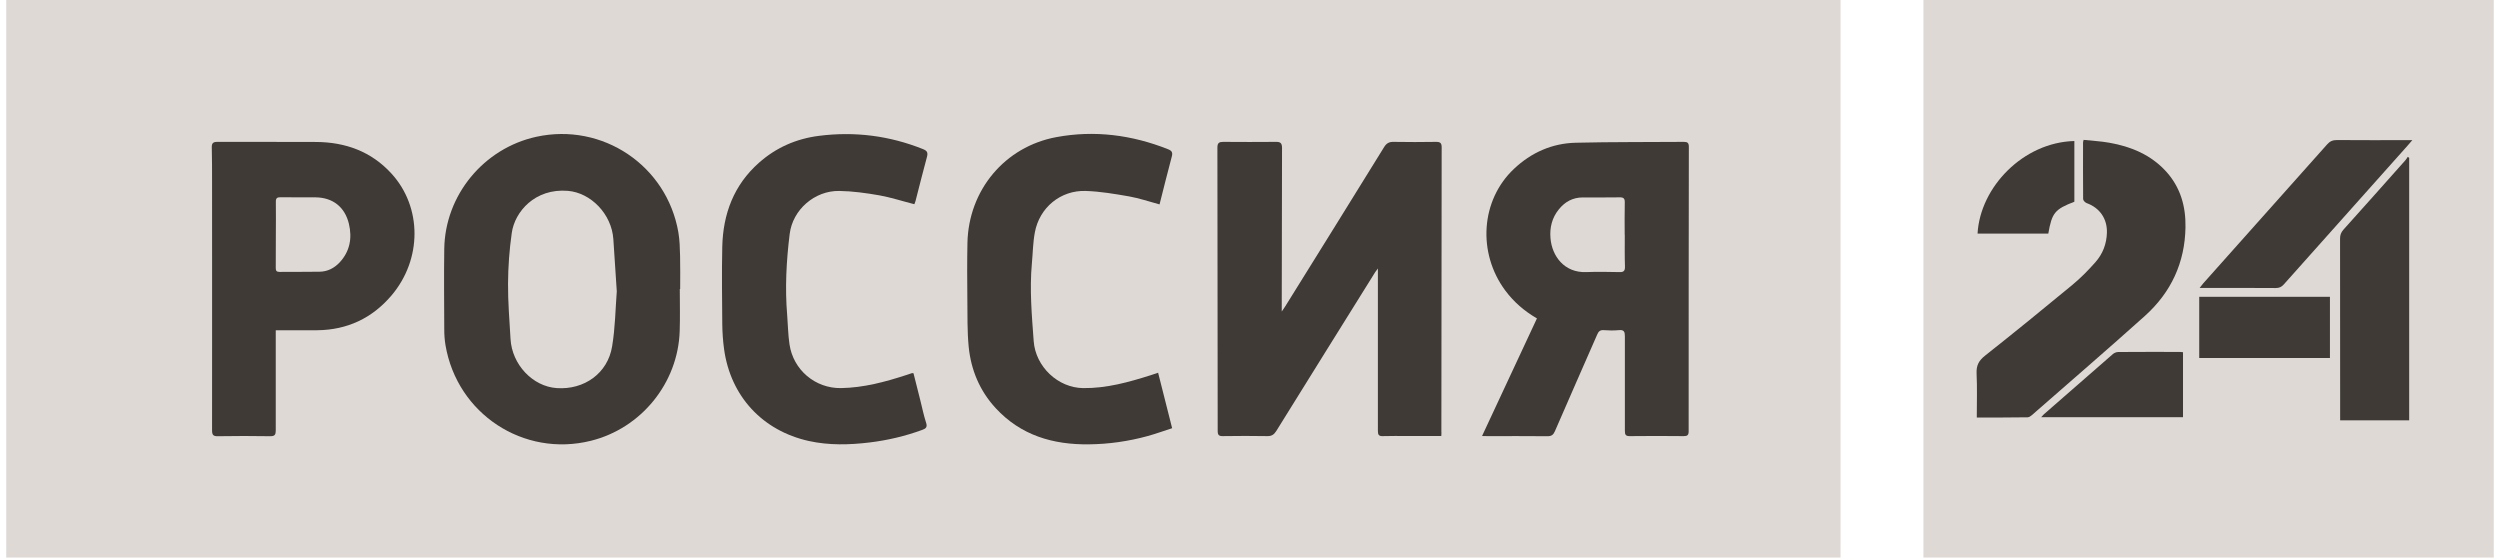
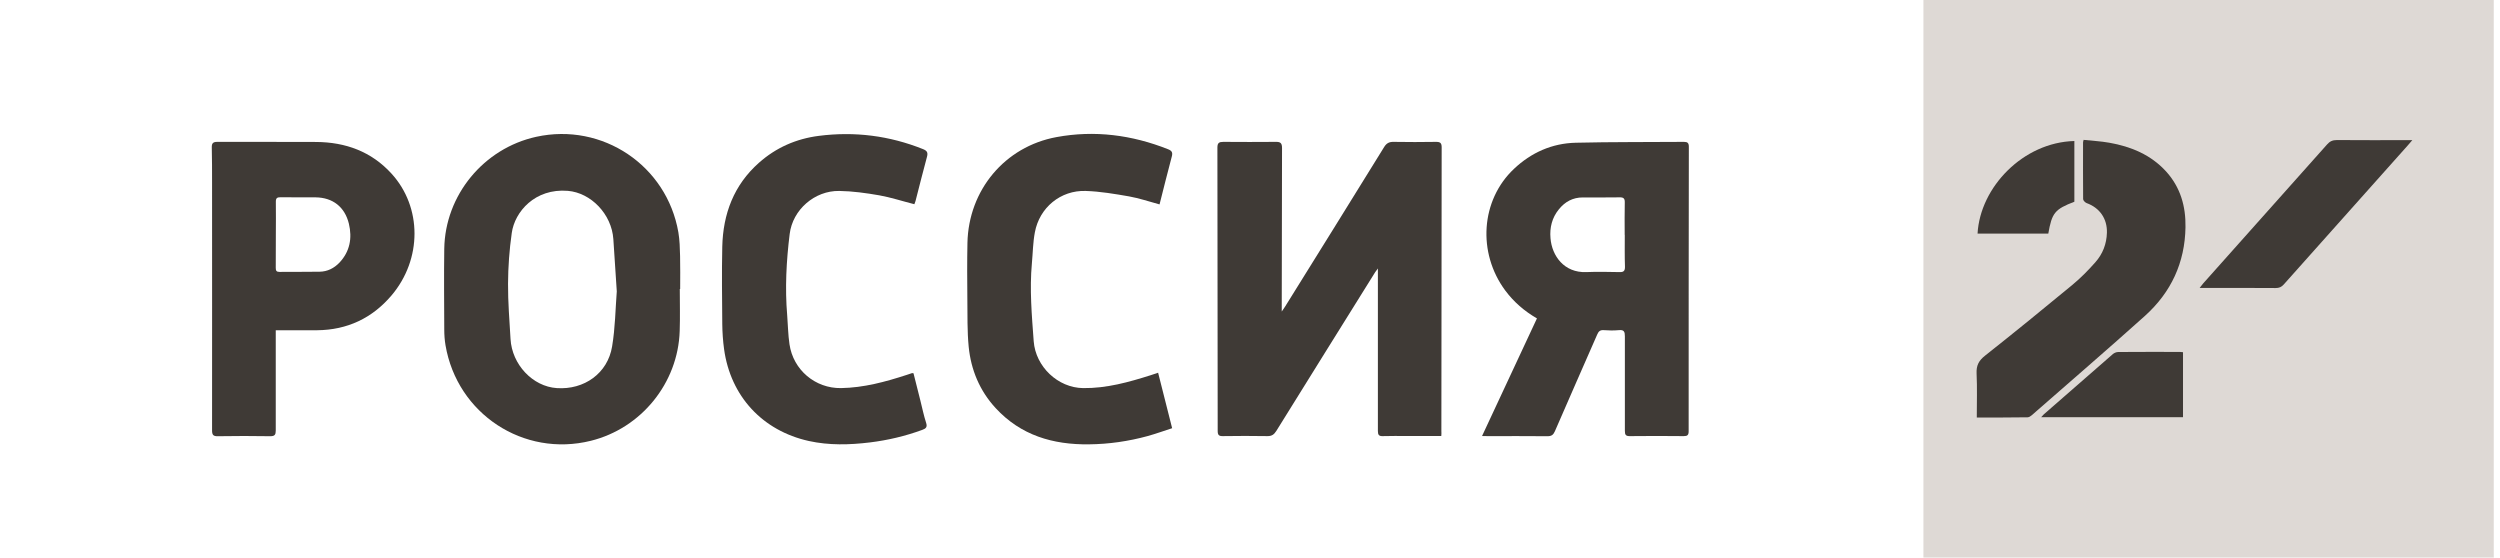
<svg xmlns="http://www.w3.org/2000/svg" width="278" height="62" viewBox="0 0 278 62" fill="none">
  <path d="M277.307 0H213.884V62.001H277.307V0Z" fill="#DED9D5" />
-   <path d="M204.669 0H0.693V62.001H204.669V0Z" fill="#DED9D5" />
+   <path d="M204.669 0H0.693H204.669V0Z" fill="#DED9D5" />
  <path d="M160.271 48.486C158.965 48.486 157.733 48.486 156.491 48.486C155.589 48.486 154.686 48.464 153.784 48.496C153.327 48.517 153.221 48.347 153.221 47.923C153.232 42.137 153.221 36.351 153.221 30.565C153.221 30.374 153.221 30.172 153.221 29.853C153.073 30.055 152.988 30.161 152.913 30.278C149.251 36.16 145.577 42.031 141.925 47.923C141.67 48.326 141.416 48.507 140.917 48.496C139.271 48.464 137.625 48.475 135.98 48.496C135.534 48.507 135.407 48.358 135.407 47.923C135.407 37.412 135.396 26.902 135.375 16.402C135.375 15.882 135.576 15.776 136.033 15.776C137.976 15.787 139.929 15.797 141.872 15.776C142.403 15.765 142.562 15.925 142.562 16.466C142.541 22.273 142.541 28.07 142.53 33.877C142.53 34.079 142.53 34.291 142.53 34.642C142.711 34.387 142.806 34.249 142.891 34.111C146.575 28.197 150.249 22.284 153.911 16.36C154.177 15.925 154.474 15.765 154.973 15.776C156.544 15.808 158.126 15.797 159.697 15.776C160.143 15.776 160.313 15.893 160.313 16.37C160.292 26.891 160.292 37.423 160.281 47.944C160.302 48.093 160.281 48.252 160.271 48.486Z" fill="#3F3A36" />
  <path d="M164.804 48.486C166.874 44.048 168.88 39.738 170.908 35.406C169.496 34.589 168.339 33.58 167.394 32.317C164.262 28.102 164.666 22.253 168.35 18.781C170.271 16.965 172.586 15.936 175.219 15.872C179.232 15.776 183.245 15.808 187.258 15.776C187.661 15.776 187.799 15.904 187.799 16.328C187.778 26.871 187.778 37.413 187.778 47.955C187.778 48.38 187.64 48.497 187.236 48.497C185.241 48.475 183.234 48.475 181.238 48.497C180.771 48.507 180.686 48.327 180.686 47.913C180.697 44.409 180.675 40.906 180.686 37.402C180.686 36.903 180.601 36.648 180.017 36.712C179.455 36.765 178.881 36.755 178.319 36.712C177.936 36.691 177.767 36.84 177.618 37.179C176.047 40.768 174.465 44.356 172.904 47.955C172.734 48.348 172.533 48.507 172.087 48.507C169.878 48.486 167.66 48.497 165.451 48.497C165.292 48.486 165.112 48.486 164.804 48.486ZM180.675 26.117H180.665C180.665 24.917 180.644 23.718 180.675 22.507C180.686 22.061 180.527 21.934 180.092 21.945C178.733 21.966 177.374 21.955 176.004 21.955C174.9 21.955 174.029 22.433 173.35 23.272C172.586 24.206 172.31 25.31 172.416 26.499C172.575 28.442 173.923 30.353 176.397 30.257C177.628 30.204 178.871 30.236 180.113 30.257C180.548 30.268 180.697 30.119 180.697 29.684C180.654 28.484 180.675 27.295 180.675 26.117Z" fill="#3F3A36" />
  <path d="M75.593 32.136C75.593 33.697 75.635 35.247 75.582 36.807C75.402 42.583 71.314 47.626 65.698 49.017C58.224 50.874 50.835 46.023 49.54 38.389C49.444 37.816 49.402 37.232 49.402 36.648C49.391 33.654 49.359 30.671 49.402 27.677C49.487 21.7 53.786 16.498 59.626 15.213C66.993 13.6 74.149 18.409 75.434 25.83C75.582 26.701 75.603 27.592 75.625 28.474C75.656 29.694 75.635 30.915 75.635 32.136C75.614 32.136 75.603 32.136 75.593 32.136ZM68.586 32.402C68.448 30.321 68.331 28.452 68.204 26.584C68.013 23.813 65.719 21.435 63.14 21.222C59.488 20.925 57.237 23.547 56.908 25.904C56.642 27.773 56.504 29.663 56.494 31.552C56.483 33.601 56.653 35.64 56.77 37.689C56.929 40.534 59.233 42.976 61.908 43.156C64.966 43.368 67.577 41.511 68.066 38.527C68.416 36.436 68.437 34.302 68.586 32.402Z" fill="#3F3A36" />
  <path d="M30.664 36.723C30.664 36.999 30.664 37.201 30.664 37.413C30.664 40.895 30.653 44.377 30.664 47.87C30.664 48.337 30.557 48.507 30.058 48.507C28.116 48.475 26.162 48.475 24.219 48.507C23.699 48.518 23.582 48.348 23.582 47.849C23.593 38.666 23.582 29.493 23.582 20.31C23.582 19.004 23.582 17.687 23.55 16.381C23.54 15.914 23.71 15.776 24.166 15.776C27.829 15.787 31.492 15.766 35.154 15.787C38.424 15.808 41.301 16.849 43.541 19.312C46.939 23.038 46.949 28.824 43.541 32.848C41.386 35.385 38.615 36.691 35.271 36.723C33.753 36.733 32.256 36.723 30.664 36.723ZM30.674 26.074C30.674 27.317 30.674 28.548 30.664 29.79C30.664 30.109 30.748 30.236 31.078 30.236C32.564 30.226 34.05 30.236 35.537 30.215C36.418 30.204 37.15 29.822 37.745 29.206C38.913 27.964 39.178 26.478 38.796 24.875C38.339 23.006 37.002 21.966 35.091 21.945C33.795 21.934 32.511 21.955 31.216 21.934C30.812 21.923 30.664 22.029 30.674 22.465C30.695 23.675 30.674 24.875 30.674 26.074Z" fill="#3F3A36" />
  <path d="M101.678 22.709C100.34 22.369 99.076 21.955 97.781 21.721C96.306 21.466 94.809 21.254 93.322 21.233C90.594 21.19 88.141 23.314 87.812 26.021C87.441 29.025 87.281 32.041 87.536 35.066C87.621 36.139 87.632 37.221 87.791 38.283C88.205 41.128 90.647 43.199 93.524 43.156C96.04 43.114 98.439 42.466 100.818 41.691C101.019 41.627 101.221 41.553 101.423 41.489C101.455 41.479 101.486 41.5 101.582 41.51C101.826 42.498 102.081 43.496 102.336 44.504C102.548 45.343 102.718 46.192 102.983 47.01C103.143 47.498 102.962 47.657 102.548 47.806C100.669 48.496 98.726 48.953 96.741 49.197C94.469 49.473 92.197 49.537 89.936 49.038C84.787 47.891 81.241 44.069 80.519 38.835C80.391 37.911 80.328 36.967 80.317 36.032C80.296 33.166 80.253 30.299 80.317 27.433C80.402 23.781 81.602 20.575 84.394 18.101C86.294 16.413 88.545 15.426 91.061 15.107C95.042 14.598 98.907 15.086 102.644 16.583C103.1 16.763 103.206 16.976 103.079 17.443C102.633 19.078 102.23 20.723 101.805 22.358C101.773 22.475 101.72 22.581 101.678 22.709Z" fill="#3F3A36" />
  <path d="M128.941 22.731C127.773 22.412 126.68 22.041 125.554 21.839C123.962 21.563 122.348 21.287 120.734 21.234C117.942 21.138 115.585 23.081 115.076 25.841C114.863 26.967 114.853 28.124 114.747 29.27C114.481 32.169 114.736 35.067 114.948 37.955C115.161 40.768 117.634 43.125 120.448 43.157C123.038 43.189 125.512 42.499 127.954 41.724C128.208 41.649 128.453 41.554 128.782 41.448C129.302 43.486 129.812 45.492 130.342 47.616C129.429 47.913 128.538 48.232 127.635 48.486C125.501 49.07 123.314 49.389 121.095 49.41C117.093 49.463 113.505 48.412 110.712 45.376C108.939 43.454 107.973 41.129 107.718 38.56C107.549 36.819 107.591 35.067 107.57 33.315C107.549 31.213 107.538 29.101 107.58 26.998C107.708 21.138 111.732 16.308 117.475 15.246C121.722 14.46 125.873 15.002 129.886 16.594C130.321 16.764 130.427 16.966 130.3 17.422C129.833 19.174 129.397 20.936 128.941 22.731Z" fill="#3F3A36" />
  <path d="M219.819 46.426C219.819 44.738 219.872 43.135 219.797 41.531C219.755 40.64 220.041 40.098 220.742 39.546C224.001 36.966 227.229 34.344 230.435 31.69C231.359 30.925 232.208 30.066 233.004 29.163C233.822 28.239 234.257 27.125 234.289 25.872C234.331 24.322 233.493 23.112 232.028 22.581C231.868 22.517 231.645 22.294 231.645 22.146C231.624 20.044 231.635 17.931 231.635 15.829C231.635 15.776 231.656 15.733 231.698 15.553C232.643 15.659 233.609 15.701 234.554 15.871C236.975 16.296 239.172 17.209 240.871 19.067C242.464 20.829 243.069 22.942 243.026 25.277C242.963 29.206 241.423 32.507 238.525 35.119C234.363 38.856 230.127 42.498 225.923 46.181C225.796 46.288 225.626 46.404 225.467 46.404C223.619 46.436 221.761 46.426 219.819 46.426Z" fill="#3F3A36" />
-   <path d="M267.901 17.549C267.901 27.263 267.901 36.987 267.901 46.744C265.353 46.744 262.816 46.744 260.225 46.744C260.225 46.521 260.225 46.309 260.225 46.107C260.225 39.578 260.225 33.059 260.215 26.53C260.215 26.137 260.321 25.84 260.586 25.543C262.89 22.984 265.183 20.404 267.476 17.825C267.582 17.708 267.657 17.57 267.742 17.442C267.805 17.474 267.848 17.517 267.901 17.549Z" fill="#3F3A36" />
  <path d="M268.251 15.585C267.997 15.871 267.859 16.052 267.699 16.222C263.113 21.36 258.537 26.488 253.961 31.626C253.696 31.924 253.441 32.03 253.048 32.03C250.447 32.009 247.846 32.019 245.245 32.019C245.075 32.019 244.895 32.019 244.598 32.019C244.778 31.796 244.884 31.648 245.001 31.51C249.587 26.361 254.184 21.222 258.771 16.063C259.079 15.712 259.387 15.574 259.854 15.574C262.402 15.595 264.95 15.585 267.498 15.585C267.699 15.585 267.89 15.585 268.251 15.585Z" fill="#3F3A36" />
-   <path d="M259.089 33.007C259.089 35.3 259.089 37.54 259.089 39.812C254.248 39.812 249.418 39.812 244.555 39.812C244.555 37.54 244.555 35.289 244.555 33.007C249.407 33.007 254.227 33.007 259.089 33.007Z" fill="#3F3A36" />
  <path d="M242.75 39.164C242.75 41.606 242.75 43.984 242.75 46.394C237.495 46.394 232.282 46.394 226.974 46.394C227.112 46.246 227.186 46.161 227.271 46.076C229.83 43.836 232.378 41.606 234.947 39.377C235.106 39.239 235.351 39.143 235.552 39.143C237.835 39.122 240.117 39.133 242.4 39.133C242.506 39.133 242.612 39.154 242.75 39.164Z" fill="#3F3A36" />
  <path d="M230.669 15.681C230.669 17.963 230.669 20.203 230.669 22.433C228.492 23.271 228.174 23.664 227.77 25.979C225.148 25.979 222.526 25.979 219.904 25.979C220.19 20.819 224.968 15.829 230.669 15.681Z" fill="#3F3A36" />
</svg>